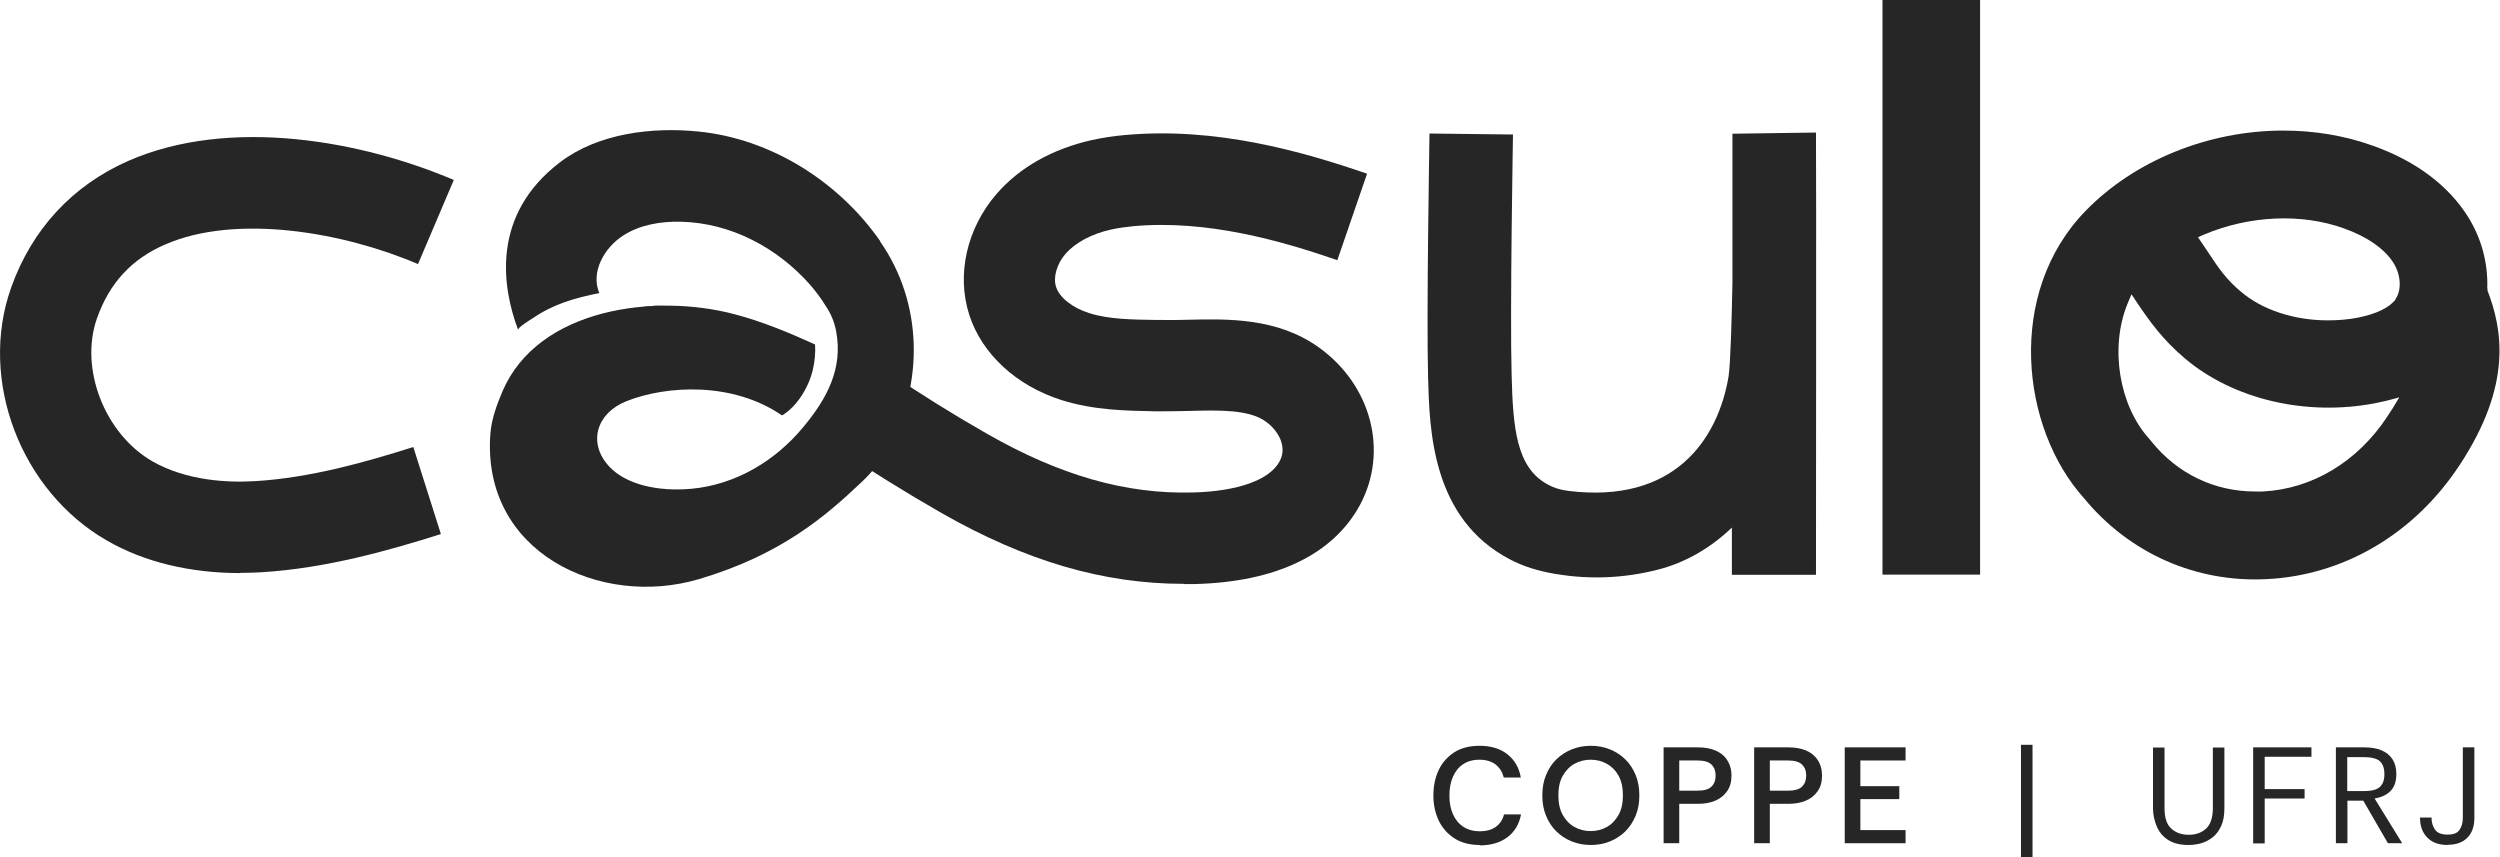
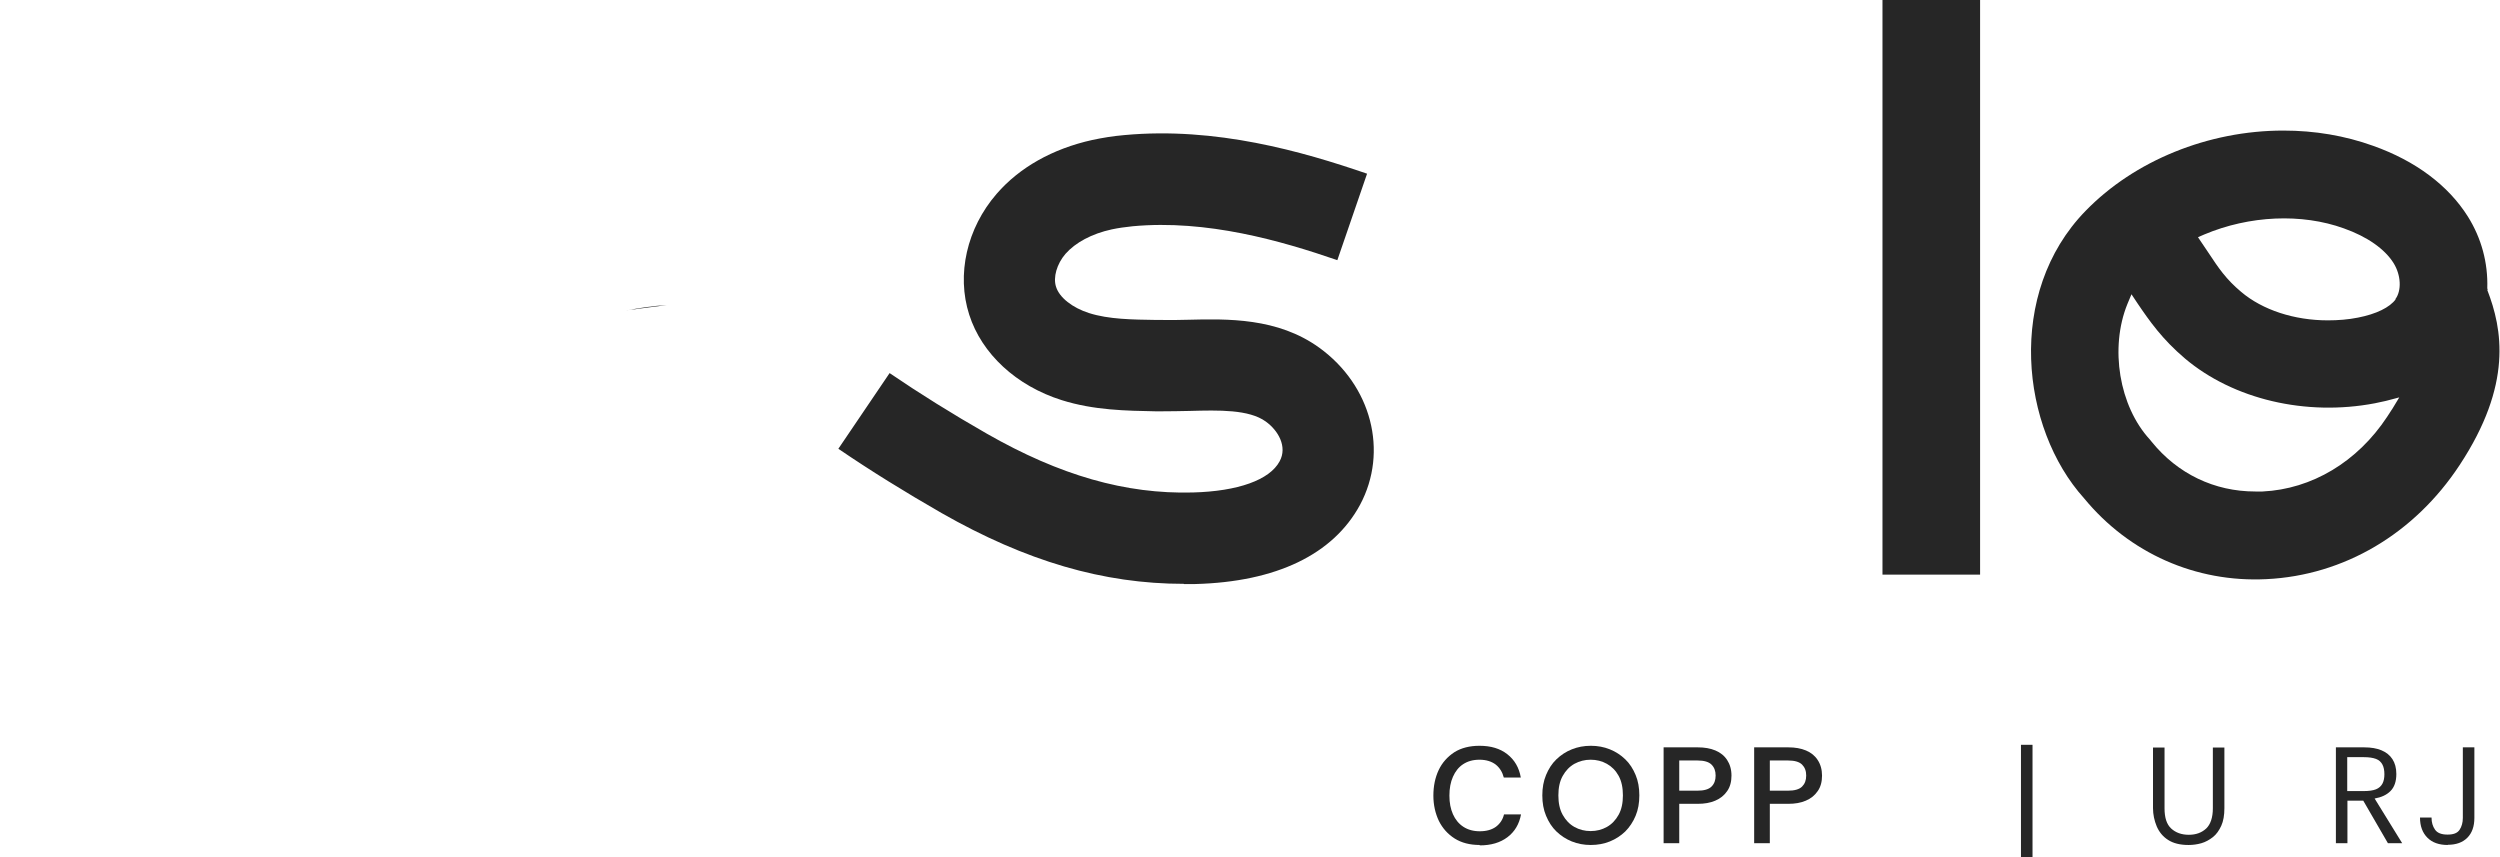
<svg xmlns="http://www.w3.org/2000/svg" width="140" height="48" viewBox="0 0 140 48" fill="none">
-   <path d="M49.292 13.504C46.959 10.155 43.169 7.773 39.127 7.367C36.542 7.103 33.519 7.455 31.383 9.069C27.472 12.033 28.118 16.095 29.017 18.478C28.973 18.346 29.729 17.885 29.838 17.819C30.988 17.028 32.215 16.677 33.562 16.413C33.069 15.261 33.814 13.877 34.921 13.175C35.852 12.582 37.002 12.395 38.108 12.417C40.912 12.472 43.53 13.866 45.37 15.952C45.655 16.282 45.962 16.677 46.214 17.094C46.521 17.533 46.729 18.027 46.827 18.565C47.211 20.63 46.324 22.309 44.987 23.912C43.41 25.823 41.186 27.14 38.733 27.37C36.805 27.546 35.041 27.118 34.121 26.13C32.894 24.812 33.398 23.144 35.063 22.474C37.309 21.574 41.033 21.365 43.793 23.264C44.582 22.803 45.272 21.749 45.513 20.728C45.622 20.267 45.677 19.773 45.644 19.29C44.166 18.62 42.665 17.994 41.099 17.588C36.739 16.436 30.134 17.215 28.129 21.936C27.812 22.694 27.527 23.462 27.461 24.285C26.957 30.928 33.606 34.068 39.138 32.432C43.738 31.07 46.236 28.908 48.284 26.964C48.832 26.448 49.303 25.855 49.675 25.197C49.686 25.175 49.697 25.164 49.708 25.142C51.767 21.497 51.68 16.941 49.281 13.515L49.292 13.504Z" fill="#262626" />
  <path d="M105.419 32.179V0H110.885V32.179H105.419Z" fill="#262626" />
  <path d="M139.31 16.238L139.288 16.139C139.332 14.712 138.959 13.339 138.204 12.132C137.108 10.386 135.279 9.014 132.902 8.168C131.314 7.597 129.627 7.312 127.863 7.312C123.668 7.312 119.527 8.992 116.789 11.813C112.32 16.403 113.163 23.978 116.712 27.909C119.243 30.983 122.967 32.63 126.921 32.432C131.259 32.223 135.202 29.896 137.733 26.053C140.723 21.519 140.131 18.423 139.288 16.238H139.31ZM133.943 22.935C133.855 23.067 133.767 23.198 133.68 23.341C132.015 25.866 129.462 27.392 126.702 27.524C126.549 27.524 126.417 27.524 126.297 27.524C124.008 27.524 121.948 26.536 120.491 24.736L120.393 24.615C118.673 22.748 118.136 19.488 119.133 17.028L119.363 16.479L119.692 16.974C120.382 17.994 121.094 19.005 122.364 20.081C125.07 22.364 129.134 23.319 132.99 22.584C133.198 22.54 133.406 22.496 133.603 22.452L134.359 22.254L133.954 22.924L133.943 22.935ZM134.162 16.754C133.833 17.215 133.066 17.588 132.048 17.786C131.5 17.896 130.93 17.94 130.361 17.94C128.477 17.94 126.702 17.358 125.508 16.348C124.654 15.634 124.238 15.008 123.657 14.13L123.087 13.284L123.438 13.131C125.968 12.066 128.893 11.934 131.259 12.79C132.562 13.252 133.548 13.943 134.041 14.734C134.457 15.403 134.501 16.271 134.14 16.754H134.162Z" fill="#262626" />
  <path d="M66.292 32.695C61.779 32.695 57.453 31.422 52.731 28.732C50.683 27.557 48.733 26.349 46.948 25.131L49.818 20.893C51.494 22.035 53.323 23.177 55.262 24.285C59.358 26.624 63.028 27.678 66.796 27.579C69.326 27.513 71.101 26.877 71.659 25.834C72.109 25.01 71.572 24.099 70.882 23.605C69.94 22.924 68.253 22.968 66.621 23.012C66.095 23.023 65.558 23.034 65.022 23.034H64.715C63.094 23.001 61.264 22.979 59.457 22.408C56.916 21.607 54.977 19.817 54.276 17.621C53.553 15.37 54.145 12.78 55.809 10.858C57.091 9.376 58.942 8.333 61.166 7.839C61.735 7.718 62.327 7.619 62.973 7.564C68.089 7.092 72.919 8.476 76.556 9.727L74.891 14.569C71.736 13.482 67.585 12.286 63.433 12.67C63.006 12.714 62.623 12.768 62.261 12.845C61.144 13.087 60.224 13.581 59.665 14.218C59.183 14.778 58.964 15.535 59.139 16.062C59.326 16.666 60.059 17.237 60.99 17.533C62.097 17.885 63.4 17.896 64.791 17.918H65.109C65.536 17.929 66.007 17.918 66.5 17.907C68.746 17.852 71.539 17.786 73.872 19.466C76.808 21.585 77.761 25.285 76.162 28.271C74.661 31.049 71.473 32.586 66.938 32.706C66.73 32.706 66.511 32.706 66.303 32.706L66.292 32.695Z" fill="#262626" />
-   <path d="M37.341 17.083C36.575 17.127 35.797 17.248 35.041 17.391C35.074 17.391 35.118 17.369 35.151 17.369C35.874 17.182 36.608 17.105 37.341 17.083Z" fill="#262626" />
-   <path d="M96.996 29.533C95.823 30.664 94.4 31.51 92.822 31.905C90.982 32.377 89.043 32.465 87.148 32.146C87.126 32.146 87.093 32.146 87.071 32.135C86.108 31.971 85.275 31.707 84.552 31.323C80.181 29.039 80.05 24.088 79.973 21.123C79.875 17.555 80.05 7.839 80.05 7.477L84.727 7.532C84.727 7.619 84.552 17.511 84.651 20.992C84.727 24.011 84.924 26.218 86.71 27.151C86.995 27.305 87.367 27.436 87.838 27.491C93.731 28.216 96.196 24.648 96.798 21.091C96.908 20.41 96.985 17.643 97.017 15.777V7.488L101.695 7.422C101.717 8.41 101.695 32.19 101.695 32.19H96.985V29.511L96.996 29.533Z" fill="#262626" />
-   <path d="M13.451 32.092C10.647 32.092 8.084 31.477 6.003 30.28C1.15 27.502 -1.216 21.277 0.624 16.106C1.785 12.845 4.042 10.397 7.175 9.014C12.903 6.5 20.352 7.916 25.413 10.079L23.408 14.789C19.213 12.988 13.199 11.956 9.223 13.702C7.361 14.514 6.123 15.865 5.433 17.819C4.436 20.63 5.86 24.296 8.533 25.834C10.439 26.92 12.728 27.041 14.317 26.942C17.373 26.756 20.494 25.877 23.145 25.032L24.69 29.907C21.743 30.84 18.238 31.828 14.623 32.048C14.229 32.069 13.835 32.081 13.451 32.081V32.092Z" fill="#262626" />
+   <path d="M37.341 17.083C36.575 17.127 35.797 17.248 35.041 17.391C35.074 17.391 35.118 17.369 35.151 17.369Z" fill="#262626" />
  <path d="M82.865 47.319C82.317 47.319 81.847 47.199 81.463 46.957C81.08 46.715 80.784 46.386 80.576 45.969C80.379 45.552 80.269 45.08 80.269 44.553C80.269 44.026 80.368 43.542 80.565 43.125C80.762 42.708 81.058 42.379 81.441 42.126C81.825 41.885 82.296 41.764 82.854 41.764C83.49 41.764 84.004 41.918 84.41 42.236C84.815 42.554 85.067 42.983 85.165 43.542H84.213C84.136 43.246 83.993 43.005 83.763 42.818C83.533 42.642 83.227 42.544 82.854 42.544C82.482 42.544 82.186 42.631 81.934 42.796C81.682 42.961 81.496 43.202 81.365 43.499C81.233 43.795 81.167 44.146 81.167 44.553C81.167 44.959 81.233 45.299 81.365 45.596C81.496 45.892 81.693 46.134 81.945 46.298C82.197 46.463 82.504 46.551 82.865 46.551C83.249 46.551 83.544 46.463 83.774 46.298C84.004 46.123 84.158 45.892 84.224 45.607H85.177C85.078 46.145 84.826 46.573 84.421 46.88C84.015 47.188 83.501 47.341 82.865 47.341V47.319Z" fill="#262626" />
  <path d="M89.076 47.319C88.704 47.319 88.353 47.253 88.024 47.122C87.696 46.99 87.411 46.803 87.159 46.562C86.907 46.32 86.721 46.024 86.579 45.683C86.436 45.343 86.37 44.959 86.37 44.542C86.37 44.124 86.436 43.74 86.579 43.4C86.721 43.059 86.907 42.763 87.159 42.522C87.411 42.28 87.696 42.093 88.024 41.962C88.353 41.83 88.704 41.764 89.087 41.764C89.47 41.764 89.821 41.83 90.15 41.962C90.478 42.093 90.763 42.28 91.015 42.522C91.267 42.763 91.453 43.059 91.595 43.4C91.738 43.74 91.803 44.124 91.803 44.542C91.803 44.959 91.738 45.343 91.595 45.683C91.453 46.024 91.256 46.32 91.015 46.562C90.763 46.803 90.478 46.99 90.15 47.122C89.821 47.253 89.47 47.319 89.087 47.319H89.076ZM89.076 46.54C89.405 46.54 89.711 46.463 89.985 46.309C90.259 46.156 90.478 45.925 90.642 45.629C90.807 45.332 90.883 44.97 90.883 44.542C90.883 44.113 90.807 43.74 90.642 43.444C90.478 43.147 90.259 42.928 89.985 42.774C89.711 42.62 89.405 42.544 89.076 42.544C88.747 42.544 88.452 42.62 88.167 42.774C87.893 42.928 87.674 43.158 87.51 43.455C87.345 43.751 87.269 44.113 87.269 44.542C87.269 44.97 87.345 45.332 87.51 45.629C87.674 45.925 87.893 46.156 88.167 46.309C88.441 46.463 88.747 46.54 89.076 46.54Z" fill="#262626" />
  <path d="M93.162 47.231V41.852H95.079C95.451 41.852 95.78 41.907 96.064 42.027C96.349 42.148 96.568 42.324 96.722 42.565C96.875 42.796 96.963 43.092 96.963 43.433C96.963 43.773 96.886 44.069 96.722 44.3C96.557 44.542 96.338 44.717 96.053 44.838C95.769 44.959 95.451 45.014 95.079 45.014H94.038V47.221H93.162V47.231ZM94.038 44.278H95.057C95.429 44.278 95.692 44.201 95.845 44.048C95.999 43.894 96.075 43.696 96.075 43.433C96.075 43.169 95.999 42.972 95.845 42.818C95.692 42.664 95.429 42.587 95.057 42.587H94.038V44.278Z" fill="#262626" />
  <path d="M98.233 47.231V41.852H100.15C100.523 41.852 100.851 41.907 101.136 42.027C101.421 42.148 101.64 42.324 101.793 42.565C101.947 42.796 102.034 43.092 102.034 43.433C102.034 43.773 101.958 44.069 101.793 44.3C101.629 44.542 101.41 44.717 101.125 44.838C100.84 44.959 100.523 45.014 100.15 45.014H99.11V47.221H98.233V47.231ZM99.11 44.278H100.128C100.501 44.278 100.764 44.201 100.917 44.048C101.07 43.894 101.147 43.696 101.147 43.433C101.147 43.169 101.07 42.972 100.917 42.818C100.764 42.664 100.501 42.587 100.128 42.587H99.11V44.278Z" fill="#262626" />
-   <path d="M103.305 47.231V41.852H106.712V42.587H104.181V44.026H106.361V44.75H104.181V46.485H106.712V47.221H103.305V47.231Z" fill="#262626" />
  <path d="M113.174 48V41.709H113.821V48H113.174Z" fill="#262626" />
  <path d="M122.551 47.319C122.08 47.319 121.696 47.221 121.411 47.034C121.116 46.847 120.908 46.584 120.776 46.276C120.645 45.958 120.568 45.618 120.568 45.255V41.863H121.214V45.266C121.214 45.793 121.335 46.166 121.587 46.397C121.839 46.628 122.167 46.748 122.573 46.748C122.978 46.748 123.296 46.628 123.547 46.397C123.788 46.166 123.92 45.782 123.92 45.266V41.863H124.566V45.255C124.566 45.651 124.511 45.98 124.391 46.243C124.27 46.507 124.117 46.726 123.92 46.88C123.723 47.034 123.504 47.155 123.274 47.221C123.044 47.286 122.803 47.319 122.573 47.319H122.551Z" fill="#262626" />
-   <path d="M126.176 47.231V41.852H129.441V42.379H126.823V44.19H129.057V44.717H126.823V47.231H126.176Z" fill="#262626" />
  <path d="M130.81 47.231V41.852H132.398C132.781 41.852 133.099 41.907 133.362 42.017C133.625 42.126 133.833 42.291 133.975 42.511C134.118 42.73 134.195 43.005 134.195 43.345C134.195 43.762 134.085 44.081 133.866 44.3C133.647 44.52 133.351 44.651 132.979 44.717L134.523 47.221H133.724L132.343 44.838H131.456V47.221H130.81V47.231ZM131.445 44.3H132.376C132.661 44.3 132.891 44.267 133.055 44.201C133.22 44.135 133.34 44.026 133.417 43.883C133.493 43.74 133.526 43.565 133.526 43.356C133.526 43.147 133.493 42.961 133.417 42.818C133.34 42.675 133.231 42.565 133.055 42.499C132.88 42.434 132.661 42.401 132.376 42.401H131.445V44.311V44.3Z" fill="#262626" />
  <path d="M137.075 47.319C136.593 47.319 136.21 47.188 135.936 46.913C135.662 46.639 135.52 46.265 135.52 45.782H136.166C136.166 46.057 136.232 46.276 136.363 46.463C136.495 46.65 136.725 46.737 137.064 46.737C137.404 46.737 137.612 46.65 137.733 46.474C137.853 46.298 137.919 46.068 137.919 45.804V41.852H138.565V45.804C138.565 46.276 138.434 46.65 138.171 46.913C137.908 47.177 137.546 47.308 137.075 47.308V47.319Z" fill="#262626" />
</svg>